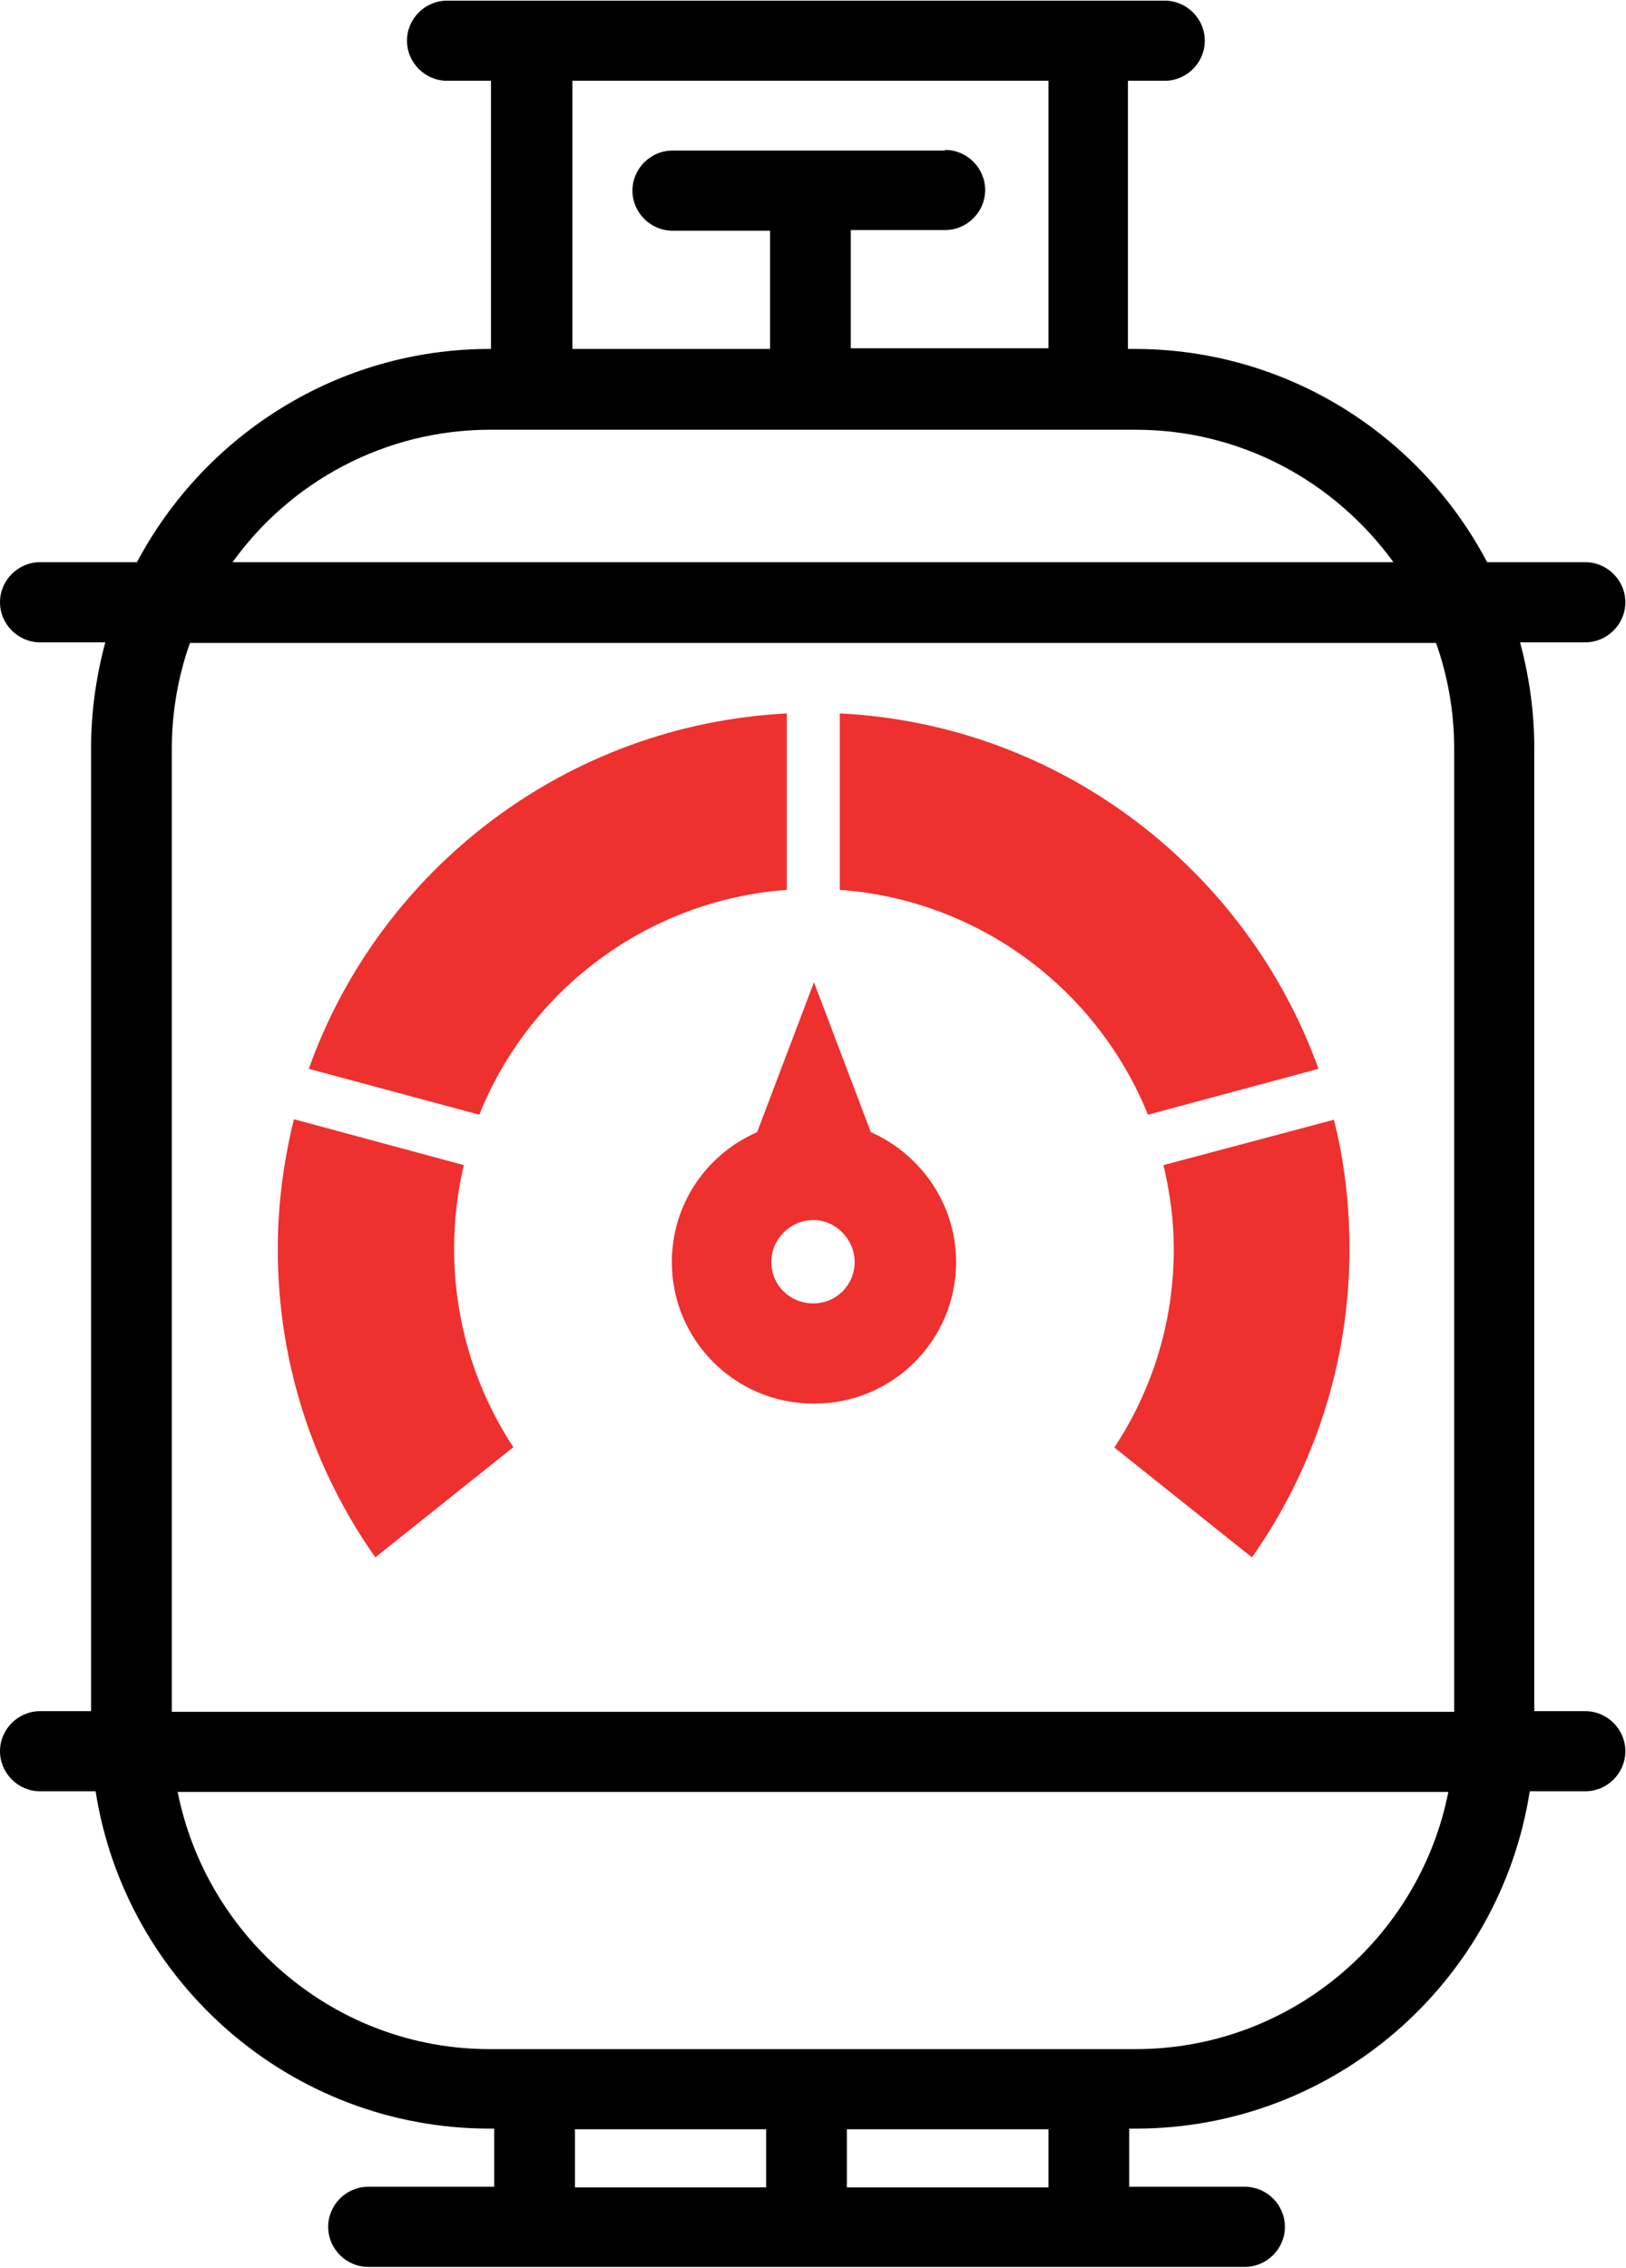
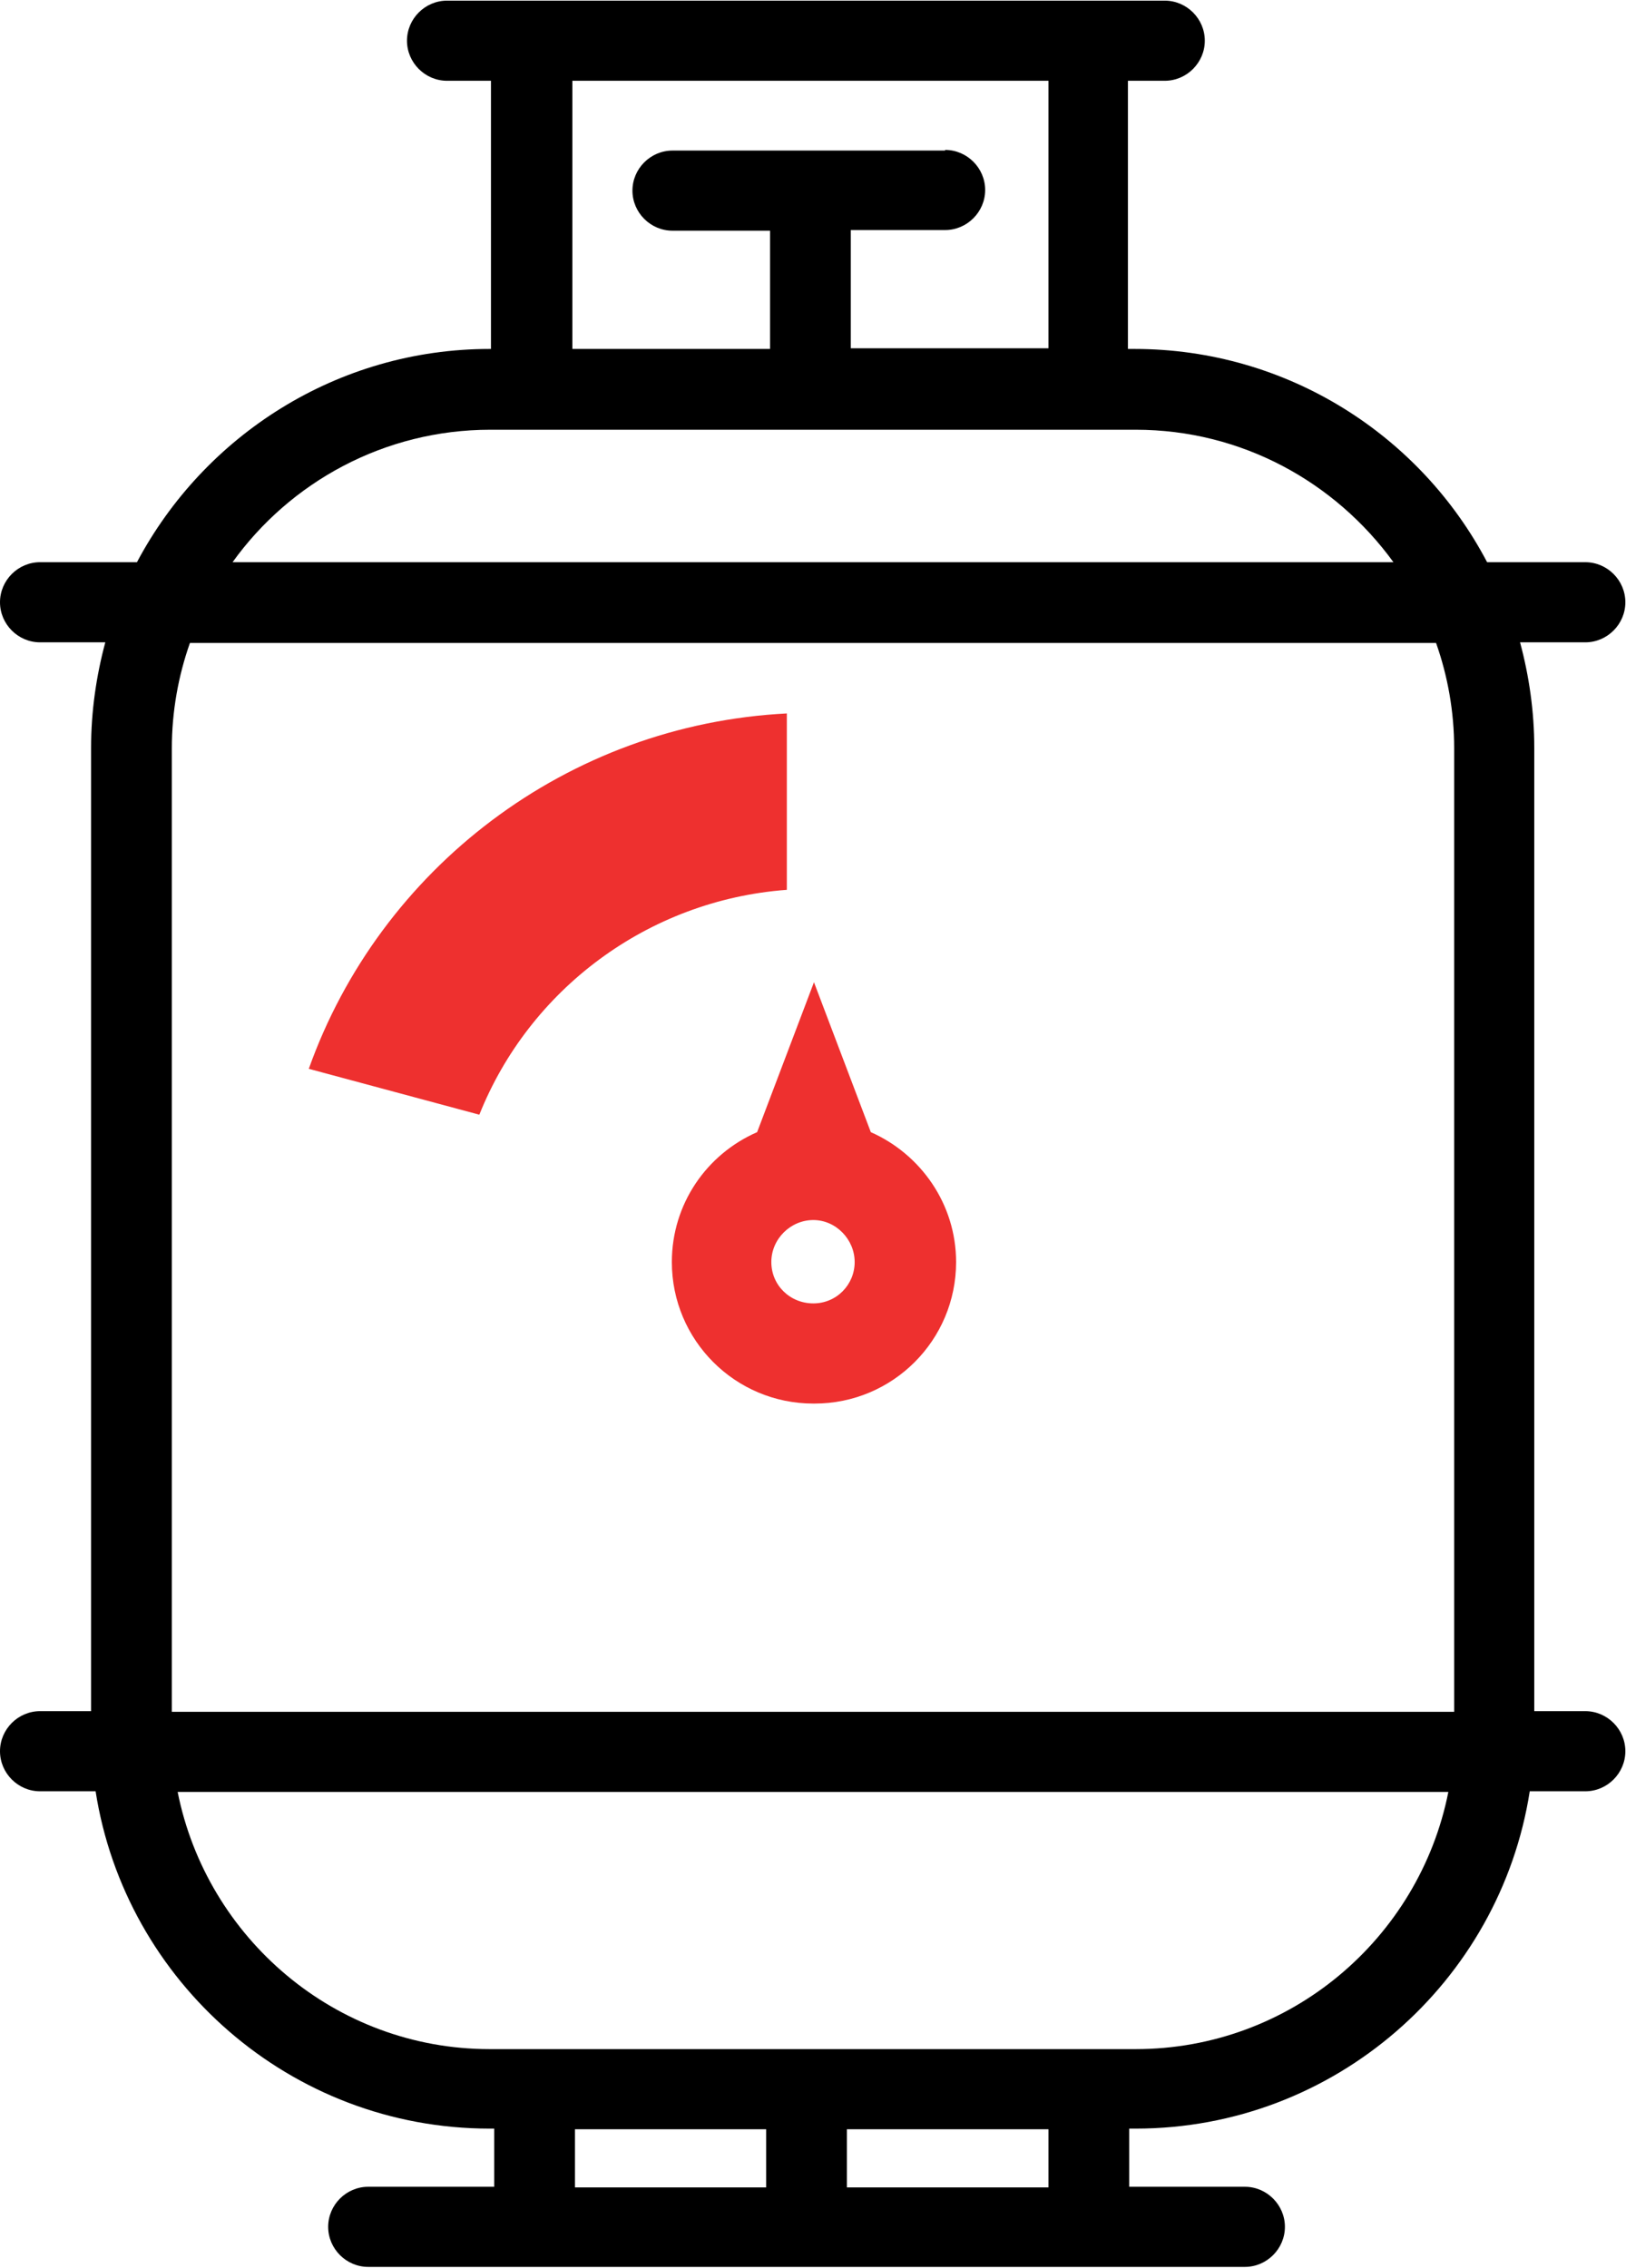
<svg xmlns="http://www.w3.org/2000/svg" id="Layer_1" viewBox="0 0 25.17 35.1">
  <defs>
    <style>.cls-1{fill:#ee302f;}.cls-1,.cls-2{stroke-width:0px;}.cls-2{fill:#000;}</style>
  </defs>
-   <path class="cls-1" d="M20.65,17.33c.16.64.24,1.31.24,2,0,1.77-.56,3.42-1.51,4.77l-2.13-1.7c.58-.88.92-1.93.92-3.07,0-.45-.06-.88-.16-1.3l2.63-.7Z" />
-   <path class="cls-1" d="M20.41,16.54l-2.64.71c-.78-1.93-2.6-3.32-4.77-3.48v-2.73c3.42.17,6.3,2.42,7.41,5.5Z" />
  <path class="cls-1" d="M12.59,20.17c.36,0,.64-.29.64-.64s-.29-.65-.64-.65-.65.29-.65.65.29.64.65.64ZM12.59,21.72c-1.21,0-2.19-.98-2.19-2.19,0-.9.54-1.67,1.32-2.01l.88-2.32.88,2.32c.77.34,1.32,1.11,1.32,2.01,0,1.21-.98,2.19-2.19,2.19Z" />
  <path class="cls-1" d="M12.18,11.04v2.73c-2.16.16-3.99,1.55-4.76,3.48l-2.64-.71c1.1-3.09,3.99-5.33,7.41-5.5Z" />
-   <path class="cls-1" d="M7.94,22.4l-2.13,1.7c-.95-1.35-1.51-2.99-1.51-4.77,0-.69.09-1.36.25-2.01l2.63.71c-.1.42-.15.85-.15,1.3,0,1.13.34,2.19.92,3.07Z" />
  <path class="cls-2" d="M7.59,31.71h9.99c2.39,0,4.39-1.71,4.84-3.98H2.75c.45,2.26,2.44,3.98,4.83,3.98ZM14.63,2.32c.34,0,.62.28.62.62s-.28.62-.62.62h-1.46v1.83h3.06V1.25h-7.37v4.15h3.06v-1.83h-1.51c-.34,0-.62-.28-.62-.62s.28-.62.62-.62h4.22ZM24.54,8.7c.34,0,.62.28.62.62s-.28.62-.62.62h-1.01c.14.52.22,1.07.22,1.63v14.91h.79c.34,0,.62.28.62.62s-.28.62-.62.62h-.86c-.46,2.95-3.02,5.22-6.1,5.22h-.1v.9h1.79c.34,0,.62.28.62.62s-.28.62-.62.62H5.7c-.34,0-.62-.28-.62-.62s.28-.62.62-.62h1.95v-.9h-.07c-3.08,0-5.64-2.27-6.1-5.22h-.86c-.34,0-.62-.28-.62-.62s.28-.62.62-.62h.79v-14.91c0-.56.08-1.11.22-1.63H.62c-.34,0-.62-.28-.62-.62s.28-.62.62-.62h1.5c1.04-1.96,3.1-3.3,5.46-3.3h.02V1.25h-.68c-.34,0-.62-.28-.62-.62s.28-.62.62-.62h11.11c.34,0,.62.28.62.62s-.28.62-.62.62h-.57v4.15h.1c2.37,0,4.43,1.34,5.46,3.3h1.5ZM22.51,26.49v-14.91c0-.57-.1-1.12-.28-1.63H2.94c-.18.51-.28,1.06-.28,1.63v14.91h19.85ZM3.6,8.7h17.97c-.9-1.24-2.35-2.05-3.99-2.05H7.59c-1.64,0-3.1.81-3.99,2.05ZM16.23,33.85v-.9h-3.12v.9h3.12ZM11.86,33.85v-.9h-2.96v.9h2.96Z" />
</svg>